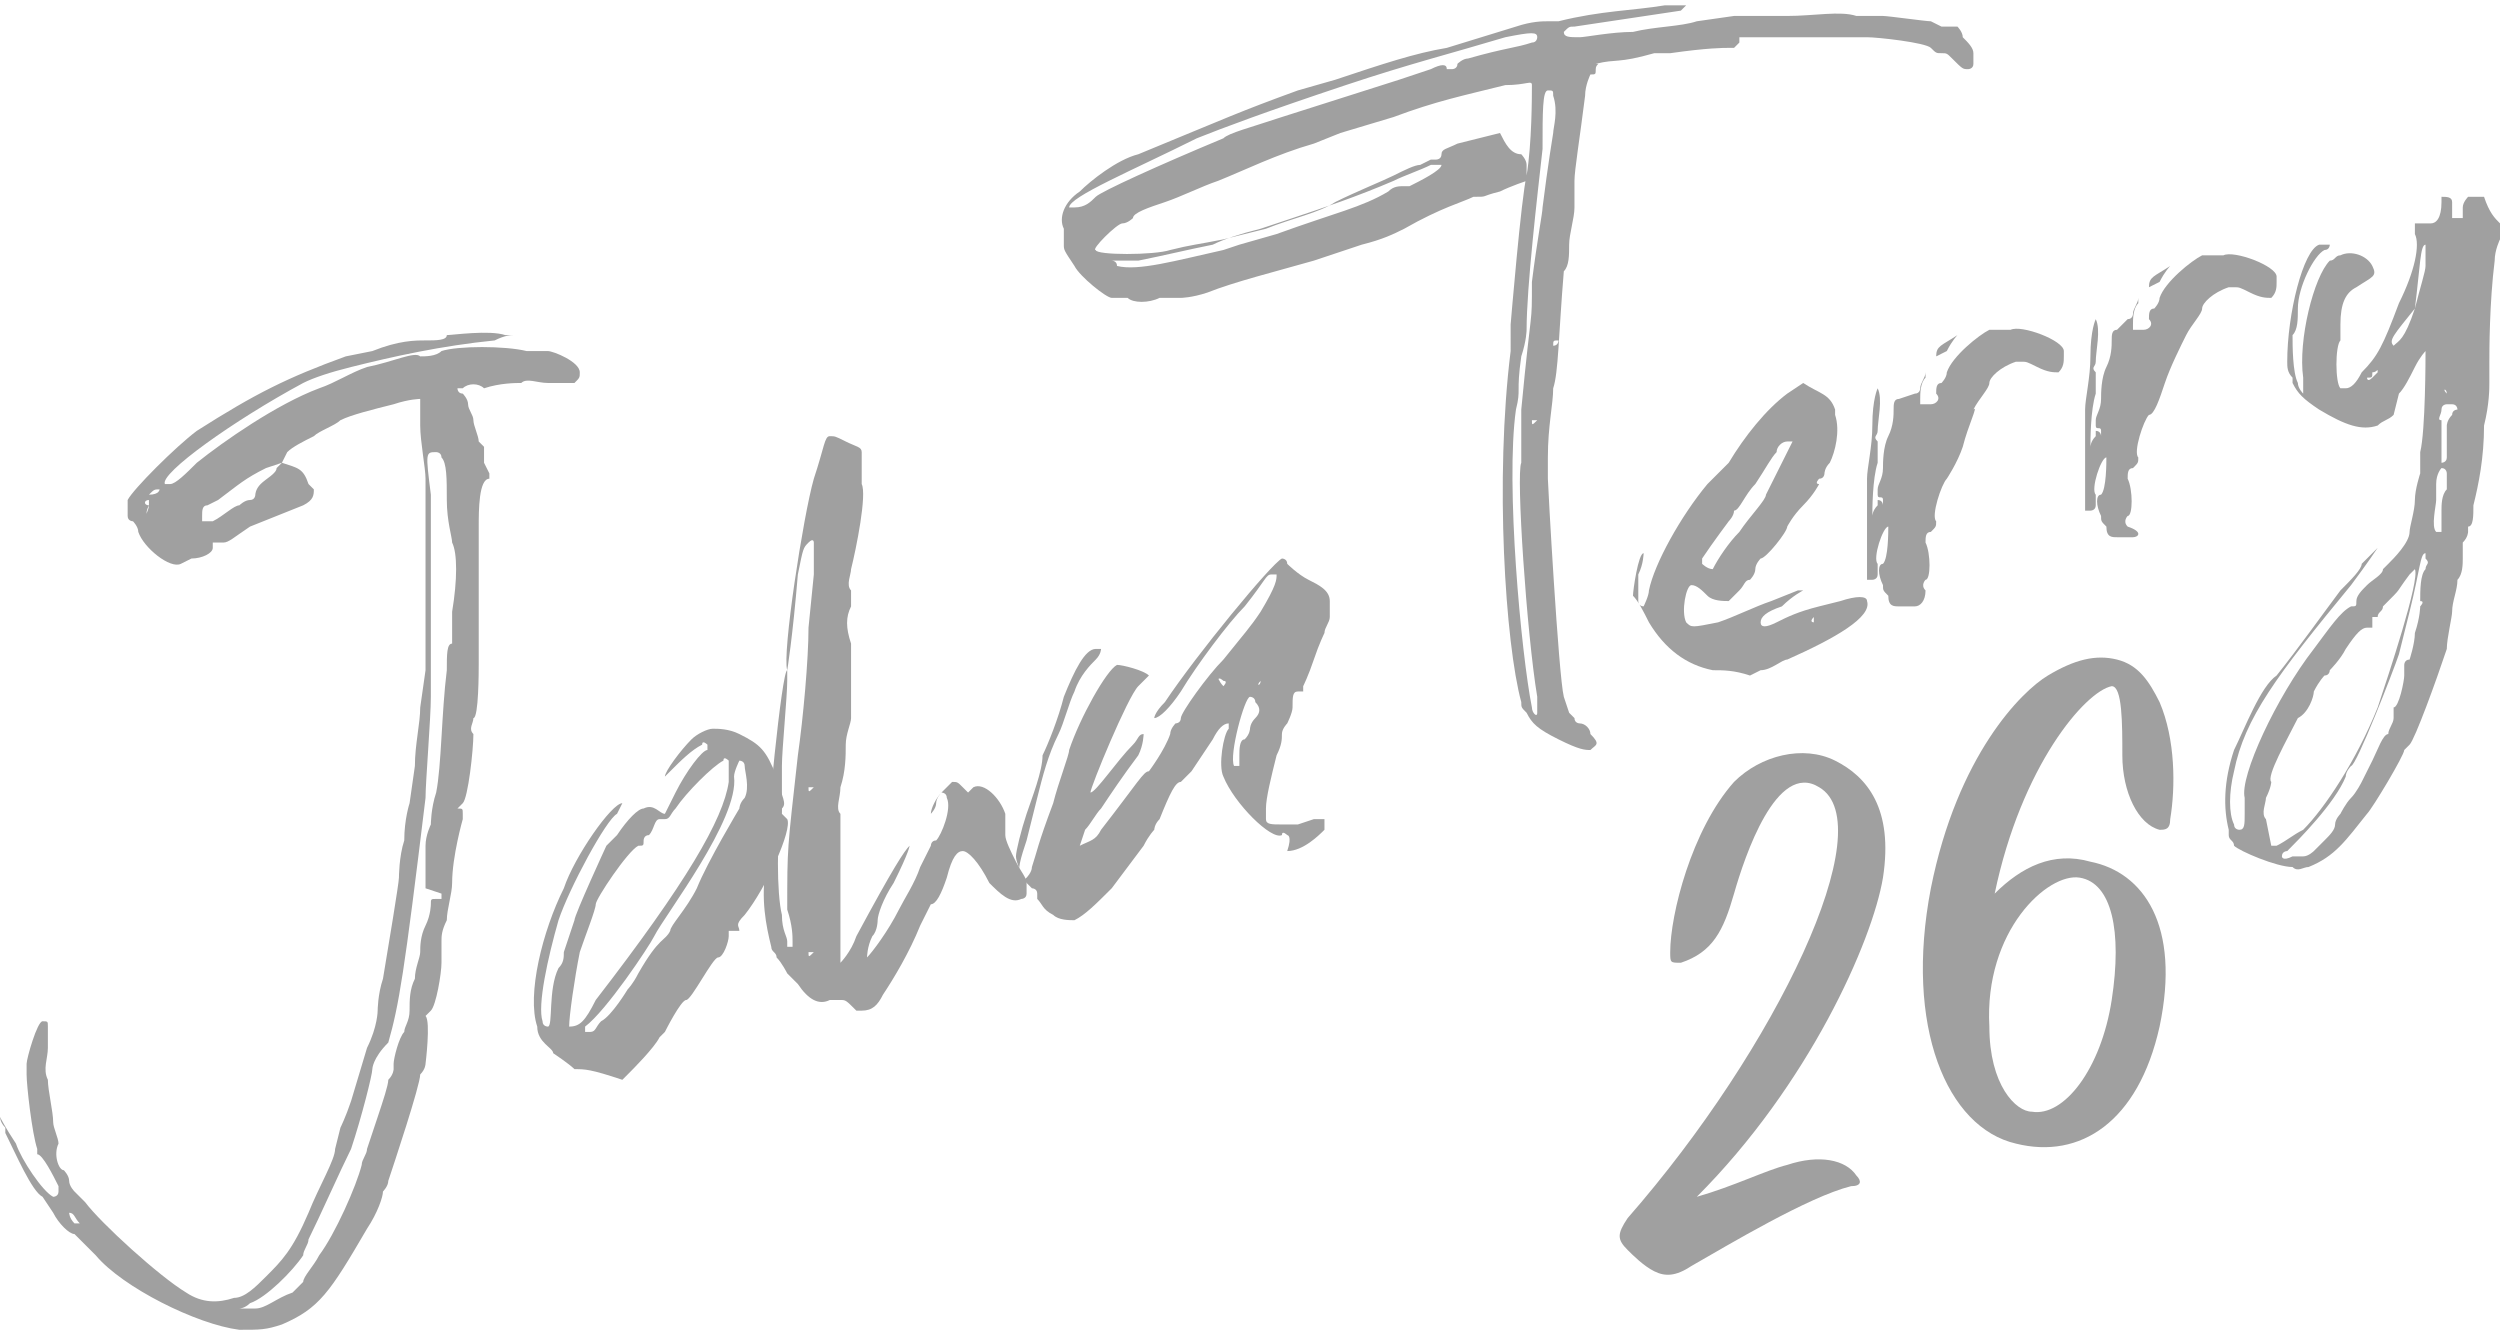
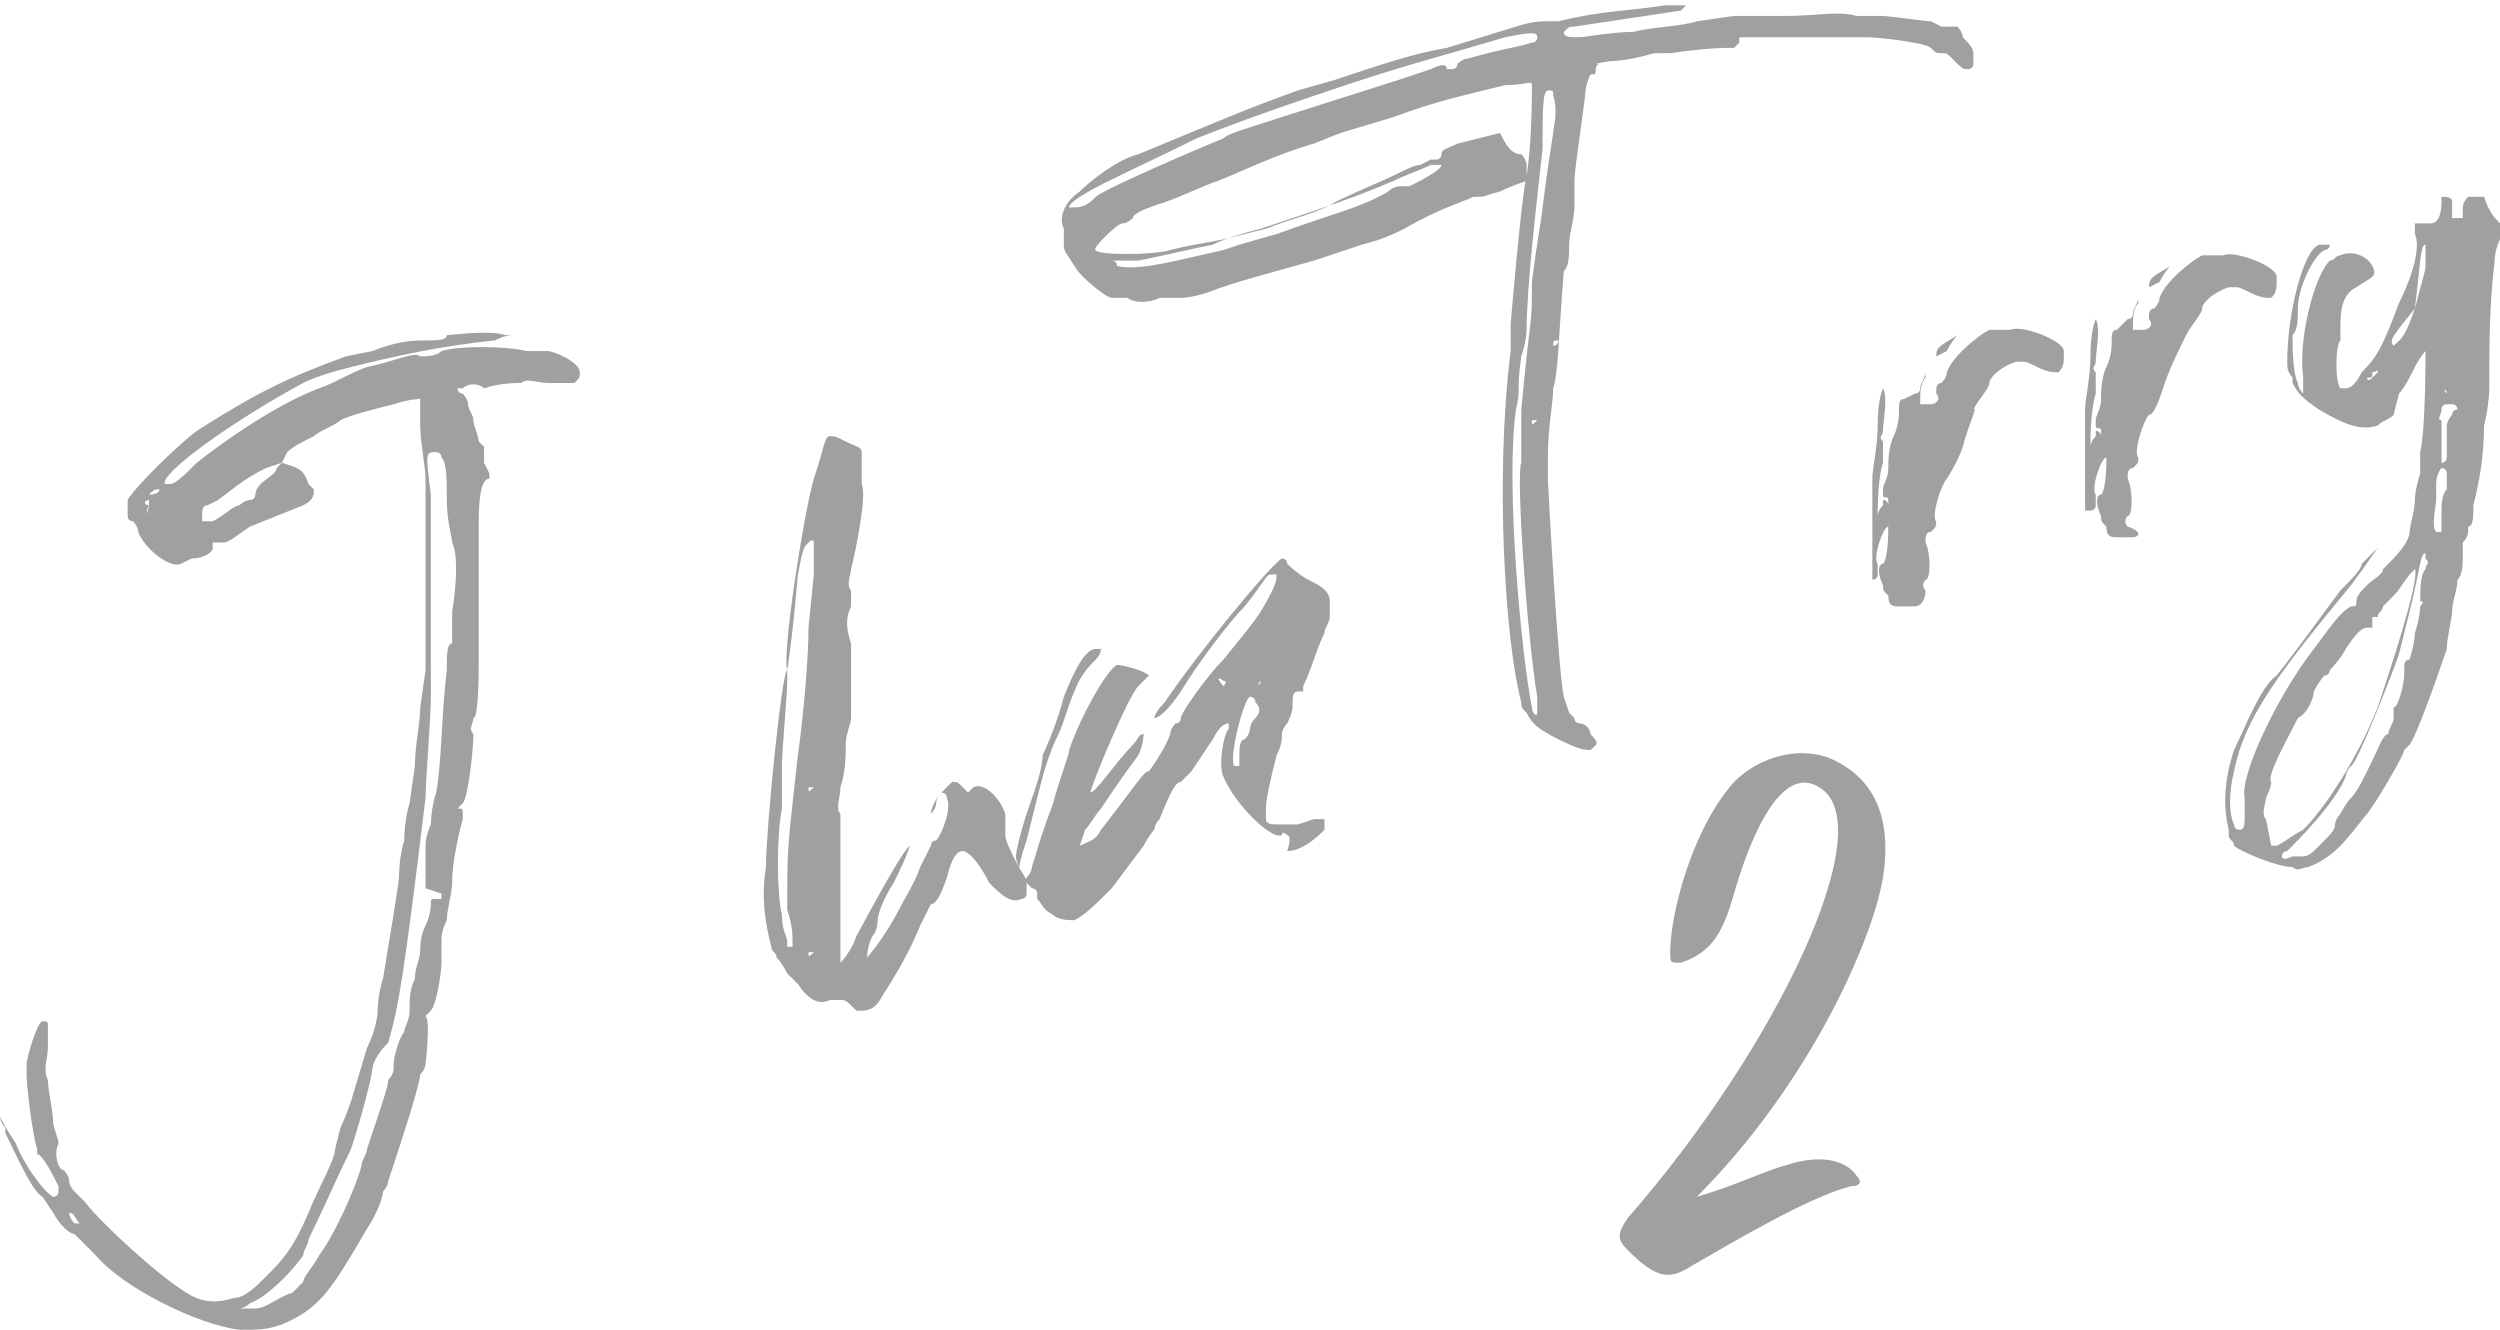
<svg xmlns="http://www.w3.org/2000/svg" version="1.1" id="Livello_1" x="0px" y="0px" viewBox="0 0 47 25" style="enable-background:new 0 0 47 25;" xml:space="preserve">
  <style type="text/css">
	.st0{fill:#A0A0A0;}
</style>
  <g>
    <path class="st0" d="M4.5,9.5c0,0,0.1-0.1,0.2-0.1s0.1-0.1,0.1-0.1s0-0.1,0.1-0.2C5,9,5.2,8.9,5.2,8.8l0.1-0.1l0,0L5,8.8   C4.6,9,4.5,9.1,4.1,9.4L3.9,9.5c-0.1,0-0.1,0.1-0.1,0.2v0.1c0,0,0.1,0,0.2,0C4.2,9.7,4.4,9.5,4.5,9.5 M3,9.2L3,9.2   C2.9,9.2,2.9,9.2,3,9.2c-0.1,0-0.1,0-0.2,0.1l0,0l0,0l0,0C3,9.3,3,9.2,3,9.2 M2.8,9.5V9.4l0,0l0,0C2.7,9.4,2.7,9.5,2.8,9.5   c-0.1,0.2,0,0.2,0,0.2C2.7,9.7,2.8,9.6,2.8,9.5 M5.5,24.3c0.1-0.1,0.2-0.2,0.2-0.2c0-0.1,0.2-0.3,0.3-0.5c0.3-0.4,0.7-1.3,0.8-1.7   c0-0.1,0.1-0.2,0.1-0.3c0,0,0.1-0.3,0.2-0.6c0.1-0.3,0.2-0.6,0.2-0.7c0.1-0.1,0.1-0.2,0.1-0.2V20c0-0.1,0.1-0.5,0.2-0.6   c0-0.1,0.1-0.2,0.1-0.4c0-0.2,0-0.4,0.1-0.6c0-0.2,0.1-0.4,0.1-0.5s0-0.3,0.1-0.5C8.1,17.2,8.1,17,8.1,17c0-0.1,0-0.1,0.1-0.1h0.1   c0,0,0,0,0-0.1L8,16.7c0-0.1,0-0.2,0-0.2v-0.1v-0.1c0-0.1,0-0.2,0-0.4c0-0.2,0.1-0.4,0.1-0.4s0-0.3,0.1-0.6   c0.1-0.5,0.1-1.5,0.2-2.3c0-0.3,0-0.5,0.1-0.5c0,0,0-0.1,0-0.2c0-0.1,0-0.2,0-0.4c0.1-0.6,0.1-1.1,0-1.3c0-0.1-0.1-0.4-0.1-0.8   c0-0.4,0-0.7-0.1-0.8c0-0.1-0.1-0.1-0.1-0.1C8,8.5,8,8.5,8.1,9.3c0,0.3,0,0.7,0,1s0,0.8,0,1.2s0,0.9,0,1c0,0.2,0,0.4,0,0.6   C8.1,13.5,8,14.7,8,15c-0.4,3.3-0.5,3.9-0.7,4.6C7,19.9,7,20.1,7,20.1c0,0.1-0.2,0.9-0.4,1.5C6.4,22,6,22.9,5.8,23.3   c0,0.1-0.1,0.2-0.1,0.3c-0.2,0.3-0.7,0.8-1,0.9c-0.1,0.1-0.2,0.1-0.2,0.1s0,0,0.1,0s0.1,0,0.2,0C5,24.6,5.2,24.4,5.5,24.3 M1.5,23   L1.5,23c-0.1-0.1-0.1-0.2-0.2-0.2l0,0l0,0c0,0,0,0.1,0.1,0.2H1.5L1.5,23 M5.3,24.9C5,25,4.9,25,4.5,25c-0.8-0.1-2.2-0.8-2.7-1.4   l-0.4-0.4c-0.1,0-0.3-0.2-0.4-0.4l-0.2-0.3c-0.2-0.1-0.5-0.8-0.7-1.2v-0.1C0,21.1,0,21,0,21s0.1,0.2,0.3,0.5c0.1,0.3,0.5,0.9,0.7,1   l0,0c0,0,0.1,0,0.1-0.1v-0.1c-0.1-0.2-0.3-0.6-0.4-0.6c0,0,0,0,0-0.1c-0.1-0.3-0.2-1.2-0.2-1.4c0-0.1,0-0.2,0-0.2   c0-0.1,0.2-0.8,0.3-0.8s0.1,0,0.1,0.1s0,0.2,0,0.4c0,0.2-0.1,0.4,0,0.6c0,0.2,0.1,0.6,0.1,0.8c0,0.1,0.1,0.3,0.1,0.4   C1,21.7,1.1,22,1.2,22c0,0,0.1,0.1,0.1,0.2s0.1,0.2,0.1,0.2s0.1,0.1,0.2,0.2C1.9,23,3,24,3.5,24.3c0.3,0.2,0.6,0.2,0.9,0.1   c0.2,0,0.4-0.2,0.6-0.4c0.3-0.3,0.5-0.5,0.8-1.2c0.2-0.5,0.5-1,0.5-1.2l0.1-0.4c0,0,0.1-0.2,0.2-0.5l0.3-1C7.1,19.3,7.1,19,7.1,19   s0-0.3,0.1-0.6c0.1-0.6,0.3-1.8,0.3-1.9c0,0,0-0.4,0.1-0.7c0-0.4,0.1-0.7,0.1-0.7l0.1-0.7c0-0.4,0.1-0.8,0.1-1.1L8,12.6   c0-0.2,0-1.4,0-2.5C8,9.8,8,9.3,8,9c0-0.2-0.1-0.7-0.1-1s0-0.5,0-0.5l0,0c0,0-0.2,0-0.5,0.1C7,7.7,6.6,7.8,6.4,7.9   C6.3,8,6,8.1,5.9,8.2C5.7,8.3,5.5,8.4,5.4,8.5L5.3,8.7c0.3,0.1,0.4,0.1,0.5,0.4l0.1,0.1c0,0.1,0,0.2-0.2,0.3l-1,0.4   c-0.3,0.2-0.4,0.3-0.5,0.3s-0.1,0-0.1,0H4c0,0,0,0,0,0.1s-0.2,0.2-0.4,0.2l-0.2,0.1c-0.2,0.1-0.7-0.3-0.8-0.6   c0-0.1-0.1-0.2-0.1-0.2s-0.1,0-0.1-0.1s0-0.2,0-0.3c0.1-0.2,0.9-1,1.3-1.3c1.1-0.7,1.7-1,2.8-1.4L7,6.6c0.5-0.2,0.8-0.2,1-0.2   s0.4,0,0.4-0.1l0,0c0.1,0,0.8-0.1,1.1,0c0.1,0,0.2,0,0.2,0l0,0c-0.1,0-0.2,0-0.4,0.1c-1,0.1-1.9,0.3-2.7,0.5C6.2,7,5.9,7.1,5.7,7.2   C4.4,7.9,3,8.9,3.1,9.1l0,0h0.1c0.1,0,0.3-0.2,0.5-0.4C4.2,8.3,5.2,7.6,6,7.3C6.3,7.2,6.6,7,6.9,6.9c0.5-0.1,0.9-0.3,1-0.2   c0.1,0,0.3,0,0.4-0.1c0.3-0.1,1.2-0.1,1.6,0c0.1,0,0.3,0,0.4,0c0.1,0,0.6,0.2,0.6,0.4c0,0.1,0,0.1-0.1,0.2c-0.1,0-0.3,0-0.5,0   s-0.4-0.1-0.5,0c-0.1,0-0.4,0-0.7,0.1C9,7.2,8.8,7.2,8.7,7.3H8.6l0,0c0,0,0,0.1,0.1,0.1c0,0,0.1,0.1,0.1,0.2s0.1,0.2,0.1,0.3   C8.9,8,9,8.2,9,8.3l0.1,0.1c0,0.1,0,0.1,0,0.2c0,0,0,0,0,0.1l0.1,0.2V9C9,9,9,9.6,9,9.9c0,0.1,0,0.3,0,0.5s0,0.4,0,0.5s0,0.4,0,0.5   c0,0.2,0,0.5,0,0.6c0,0.2,0,0.4,0,0.4v0.1l0,0c0,0.1,0,1-0.1,1c0,0.1-0.1,0.2,0,0.3c0,0.3-0.1,1.2-0.2,1.3l-0.1,0.1l0,0   c0.1,0,0.1,0,0.1,0.1v0.1c0,0-0.2,0.7-0.2,1.2c0,0.2-0.1,0.5-0.1,0.7c-0.1,0.2-0.1,0.3-0.1,0.4c0,0,0,0.1,0,0.2s0,0.2,0,0.2   c0,0.2-0.1,0.8-0.2,0.9L8,19.1C8.1,19.2,8,20,8,20s0,0.1-0.1,0.2c0,0.2-0.5,1.7-0.6,2c0,0.1-0.1,0.2-0.1,0.2c0,0.1-0.1,0.4-0.3,0.7   C6.2,24.3,6,24.6,5.3,24.9L5.3,24.9z" />
-     <path class="st0" d="M11.3,19.2L11.3,19.2c0.2-0.1,0.5-0.6,0.5-0.6s0.1-0.1,0.2-0.3c0.4-0.7,0.5-0.6,0.6-0.8c0-0.1,0.3-0.4,0.5-0.8   c0.2-0.5,0.8-1.5,0.8-1.5s0-0.1,0.1-0.2c0.1-0.2,0-0.5,0-0.6s-0.1-0.1-0.1-0.1s-0.1,0.2-0.1,0.3c0.1,0.8-1.3,2.6-1.5,3   c-0.1,0.2-0.9,1.4-1.3,1.7c0,0.1,0,0.1,0,0.1s0,0,0.1,0C11.2,19.4,11.2,19.3,11.3,19.2 M11.2,18.8c1.7-2.2,2.4-3.4,2.5-4.1   c0-0.2,0-0.3,0-0.4c0,0-0.1-0.1-0.1,0c-0.2,0.1-0.7,0.6-0.9,0.9c-0.1,0.1-0.1,0.2-0.2,0.2h-0.1c-0.1,0-0.1,0.2-0.2,0.3   c-0.1,0-0.1,0.1-0.1,0.1c0,0.1,0,0.1-0.1,0.1c-0.2,0.1-0.8,1-0.8,1.1s-0.2,0.6-0.3,0.9c-0.1,0.5-0.2,1.2-0.2,1.4l0,0   C10.9,19.3,11,19.2,11.2,18.8 M10.8,20.1c-0.1-0.1-0.4-0.3-0.4-0.3c0-0.1-0.3-0.2-0.3-0.5c-0.2-0.6,0.1-1.8,0.5-2.6   c0.2-0.6,0.9-1.6,1.1-1.6l0,0l0,0l-0.1,0.2c-0.2,0.1-0.9,1.4-1.1,2c-0.2,0.7-0.4,1.6-0.3,1.9c0,0.1,0.1,0.1,0.1,0.1   c0.1,0,0-0.7,0.2-1.1c0.1-0.1,0.1-0.2,0.1-0.3l0.2-0.6c0-0.1,0.6-1.4,0.6-1.4s0.1-0.1,0.2-0.2c0.2-0.3,0.4-0.5,0.5-0.5   c0.2-0.1,0.3,0.1,0.4,0.1c0,0,0.1-0.2,0.2-0.4c0.2-0.4,0.5-0.8,0.6-0.8V14c0,0-0.1-0.1-0.1,0c-0.2,0.1-0.4,0.3-0.6,0.5l-0.1,0.1   l0,0c0-0.1,0.3-0.5,0.5-0.7c0.1-0.1,0.3-0.2,0.4-0.2c0.1,0,0.3,0,0.5,0.1c0.4,0.2,0.5,0.3,0.7,0.8c0.1,0.4,0.2,0.5,0.1,0.6v0.1   c0,0,0,0,0.1,0.1c0.1,0.2-0.4,1.3-0.8,1.8c-0.2,0.2-0.1,0.2-0.1,0.3h-0.2l0,0v0.1c0,0.1-0.1,0.4-0.2,0.4c-0.1,0-0.5,0.8-0.6,0.8   s-0.4,0.6-0.4,0.6l-0.1,0.1c-0.1,0.2-0.5,0.6-0.6,0.7l-0.1,0.1C11.1,20.1,11,20.1,10.8,20.1" />
    <path class="st0" d="M15.3,14.8C15.2,14.8,15.2,14.7,15.3,14.8L15.3,14.8c-0.1,0-0.1,0-0.1,0C15.2,14.9,15.2,14.9,15.3,14.8   C15.3,14.9,15.3,14.8,15.3,14.8 M15.3,17.9C15.2,17.9,15.2,17.9,15.3,17.9c-0.1,0-0.1,0-0.1,0l0,0C15.2,18,15.2,18,15.3,17.9   L15.3,17.9C15.3,18,15.3,18,15.3,17.9 M15.8,18.8h-0.1h-0.1c-0.2,0.1-0.4,0-0.6-0.3c-0.1-0.1-0.2-0.2-0.2-0.2s-0.1-0.2-0.2-0.3   c0-0.1-0.1-0.1-0.1-0.2c-0.1-0.4-0.2-0.9-0.1-1.5c0-0.7,0.3-3.7,0.4-3.7l0,0c0,0,0,0.1,0,0.2c0,0.3-0.1,1.3-0.1,1.6   c0,0.1,0,0.3,0,0.4c0,0.1,0,0.3,0,0.4c-0.1,0.5-0.1,1.6,0,2c0,0.3,0.1,0.4,0.1,0.5v0.1c0,0,0,0,0.1,0l0,0v-0.1l0,0   c0-0.1,0-0.3-0.1-0.6c0-1.2,0-1.1,0.2-2.9c0.1-0.7,0.2-1.8,0.2-2.4l0.1-1c0-0.3,0-0.5,0-0.6l0,0c0,0,0-0.1-0.1,0l0,0   c-0.1,0.1-0.1,0.1-0.2,0.6c-0.1,1.2-0.2,1.8-0.2,1.8l0,0c-0.1-0.3,0.3-2.9,0.5-3.6c0.2-0.6,0.2-0.8,0.3-0.8l0,0   c0.1,0,0.1,0,0.3,0.1s0.3,0.1,0.3,0.2l0,0v0.2c0,0.1,0,0.3,0,0.3s0,0,0,0.1l0,0c0.1,0.2-0.1,1.2-0.2,1.6c0,0.1-0.1,0.3,0,0.4   c0,0.1,0,0.3,0,0.3c-0.1,0.2-0.1,0.4,0,0.7c0,0.1,0,0.2,0,0.2s0,0.1,0,0.3c0,0.1,0,0.3,0,0.4c0,0.1,0,0.2,0,0.3l0,0   c0,0.1,0,0.1,0,0.2c0,0.1-0.1,0.3-0.1,0.5s0,0.5-0.1,0.8c0,0.2-0.1,0.4,0,0.5l0,0c0,0,0,0.2,0,0.4s0,0.3,0,0.4c0,0,0,0.2,0,0.4   c0,0.4,0,1.4,0,1.6l0,0c0,0,0.2-0.2,0.3-0.5c0.7-1.3,0.9-1.6,1-1.7c0,0,0,0.1-0.3,0.7c-0.2,0.3-0.3,0.6-0.3,0.7l0,0   c0,0,0,0.2-0.1,0.3c-0.1,0.2-0.1,0.4-0.1,0.4l0,0c0.1-0.1,0.4-0.5,0.6-0.9c0.1-0.2,0.3-0.5,0.4-0.8c0.1-0.2,0.2-0.4,0.2-0.4   s0-0.1,0.1-0.1c0.1-0.1,0.3-0.6,0.2-0.8l0,0c0-0.1-0.1-0.1-0.1-0.1l0,0c0,0-0.1,0.1-0.1,0.2c0,0.1-0.1,0.2-0.1,0.2l0,0   c0-0.1,0.1-0.3,0.2-0.4l0.2-0.2l0,0c0.1,0,0.1,0,0.2,0.1s0.1,0.1,0.1,0.1l0,0c0,0,0,0,0.1-0.1c0.2-0.1,0.5,0.2,0.6,0.5v0.1v0.1   c0,0,0,0.1,0,0.2c0,0.1,0.1,0.3,0.2,0.5c0.1,0.2,0.2,0.3,0.2,0.4s0,0.2,0,0.2c0,0.1-0.1,0.1-0.1,0.1l0,0c-0.2,0.1-0.4-0.1-0.6-0.3   c-0.2-0.4-0.4-0.6-0.5-0.6s-0.2,0.1-0.3,0.5c-0.1,0.3-0.2,0.5-0.3,0.5c0,0-0.1,0.2-0.2,0.4c-0.2,0.5-0.5,1-0.7,1.3   c-0.1,0.2-0.2,0.3-0.4,0.3h-0.1C15.9,18.8,15.9,18.8,15.8,18.8" />
    <path class="st0" d="M23.7,12.8C23.6,12.8,23.6,12.8,23.7,12.8C23.6,12.8,23.6,12.8,23.7,12.8L23.7,12.8   C23.6,12.9,23.6,12.9,23.7,12.8C23.6,12.9,23.7,12.9,23.7,12.8 M23,12.9c0,0,0.1-0.1,0-0.1c0,0-0.1-0.1-0.1,0   C22.9,12.7,22.9,12.8,23,12.9C22.9,12.9,22.9,12.9,23,12.9L23,12.9z M23.3,14.2c0-0.1,0-0.3,0.1-0.3c0.1-0.1,0.1-0.2,0.1-0.2   s0-0.1,0.1-0.2c0.1-0.1,0.1-0.2,0-0.3c0-0.1-0.1-0.1-0.1-0.1c-0.1,0-0.4,1.1-0.3,1.3l0,0h0.1C23.3,14.4,23.3,14.3,23.3,14.2    M24.2,15.7c0,0-0.1-0.1-0.1,0c-0.2,0.1-0.9-0.6-1.1-1.1c-0.1-0.2,0-0.8,0.1-0.9v-0.1l0,0l0,0c-0.1,0-0.2,0.1-0.3,0.3l-0.4,0.6   c-0.1,0.1-0.2,0.2-0.2,0.2c-0.1,0-0.2,0.2-0.4,0.7c-0.1,0.1-0.1,0.2-0.1,0.2s-0.1,0.1-0.2,0.3l-0.6,0.8c-0.3,0.3-0.5,0.5-0.7,0.6   c-0.1,0-0.3,0-0.4-0.1c-0.2-0.1-0.2-0.2-0.3-0.3v-0.1c0-0.1-0.1-0.1-0.1-0.1s-0.1-0.1-0.2-0.2c0-0.1-0.1-0.3-0.1-0.4   s0.1-0.5,0.2-0.8s0.3-0.8,0.3-1.1c0.1-0.2,0.3-0.7,0.4-1.1c0.2-0.5,0.4-0.9,0.6-0.9h0.1l0,0c0,0,0,0.1-0.1,0.2   c-0.1,0.1-0.3,0.3-0.4,0.6c-0.1,0.2-0.2,0.6-0.3,0.8c-0.2,0.4-0.3,0.8-0.4,1.2l-0.2,0.8c-0.1,0.3-0.2,0.6-0.1,0.7c0,0,0,0.1,0.1,0   c0,0,0.1-0.1,0.1-0.2c0.1-0.3,0.1-0.4,0.4-1.2c0.1-0.4,0.3-0.9,0.3-1c0.2-0.6,0.7-1.5,0.9-1.6c0.1,0,0.5,0.1,0.6,0.2   c0,0-0.1,0.1-0.2,0.2c-0.2,0.2-0.9,1.9-0.9,2l0,0c0.1,0,0.5-0.6,0.8-0.9c0.1-0.1,0.1-0.2,0.2-0.2l0,0c0,0,0,0.2-0.1,0.4   c-0.3,0.4-0.5,0.7-0.7,1c-0.1,0.1-0.2,0.3-0.3,0.4l-0.1,0.3c0.2-0.1,0.3-0.1,0.4-0.3c0.7-0.9,0.8-1.1,0.9-1.1c0,0,0.3-0.4,0.4-0.7   c0-0.1,0.1-0.2,0.1-0.2s0.1,0,0.1-0.1s0.5-0.8,0.8-1.1c0.4-0.5,0.5-0.6,0.7-0.9C24,11,24,10.9,24,10.8c0,0,0,0-0.1,0   s-0.1,0.1-0.5,0.6c-0.3,0.3-0.9,1.1-1.2,1.6c-0.2,0.3-0.4,0.5-0.5,0.5l0,0c0,0,0-0.1,0.2-0.3c0.6-0.9,2-2.6,2.2-2.7   c0,0,0.1,0,0.1,0.1c0,0,0.2,0.2,0.4,0.3c0.2,0.1,0.4,0.2,0.4,0.4c0,0.1,0,0.2,0,0.3s-0.1,0.2-0.1,0.3c0,0-0.1,0.2-0.2,0.5   s-0.2,0.5-0.2,0.5V13h-0.1c-0.1,0-0.1,0.1-0.1,0.3c0,0.1-0.1,0.3-0.1,0.3s-0.1,0.1-0.1,0.2c0,0.1,0,0.2-0.1,0.4   c-0.1,0.4-0.2,0.8-0.2,1v0.2c0,0.1,0.1,0.1,0.3,0.1c0.1,0,0.2,0,0.3,0l0.3-0.1c0.1,0,0.2,0,0.2,0s0,0.1,0,0.2   c-0.1,0.1-0.4,0.4-0.7,0.4C24.3,15.7,24.2,15.7,24.2,15.7" />
    <path class="st0" d="M29.3,6.4L29.3,6.4c-0.1,0-0.1,0-0.1,0.1l0,0l0,0C29.3,6.5,29.3,6.4,29.3,6.4 M28.9,7.9L28.9,7.9   c-0.1,0-0.1,0-0.1,0C28.8,8,28.8,8,28.9,7.9C28.9,8,28.9,7.9,28.9,7.9 M28.9,13.1c-0.2-1.2-0.4-4.2-0.3-4.4c0,0,0-0.1,0-0.6   c0-0.2,0-0.4,0-0.4c0.2-2.1,0.2-1.5,0.2-2.4C28.9,4.5,29,4,29,3.9c0.1-0.8,0.2-1.4,0.2-1.4c0-0.1,0.1-0.4,0-0.7   c0-0.1,0-0.1-0.1-0.1S29,2.1,29,2.8c-0.1,0.9-0.3,2.6-0.3,3.4c0,0,0,0.2-0.1,0.5c-0.1,0.7,0,0.6-0.1,1c-0.2,1.4,0.1,4.6,0.3,5.6   c0,0.1,0.1,0.2,0.1,0.1S28.9,13.2,28.9,13.1 M26.1,3.6c0.1-0.1,0.2-0.1,0.3-0.1h0.1c0.2-0.1,0.6-0.3,0.6-0.4c0,0,0,0-0.1,0h-0.1   c-0.2,0.1-0.5,0.2-0.7,0.3c-0.7,0.3-1.3,0.5-1.9,0.7l-0.6,0.2c-0.4,0.1-0.7,0.2-0.9,0.3c-0.5,0.1-0.9,0.2-1.4,0.3   c-0.2,0-0.3,0-0.4,0h-0.1c0,0,0.1,0,0.1,0.1c0.4,0.1,1.1-0.1,2-0.3l0.3-0.1L24,4.4C25.1,4,25.6,3.9,26.1,3.6 M20.6,3.7   c0.1-0.1,1.2-0.6,2.4-1.1c0.1-0.1,0.5-0.2,1.1-0.4l2.2-0.7l0.6-0.2c0.2-0.1,0.3-0.1,0.3,0h0.1c0,0,0.1,0,0.1-0.1   c0,0,0.1-0.1,0.2-0.1c0.7-0.2,0.9-0.2,1.2-0.3c0.1,0,0.1-0.1,0.1-0.1c0-0.1-0.1-0.1-0.6,0c-1,0.3-1.8,0.5-3,0.9   c-1.5,0.5-2.3,0.8-2.8,1c-1.2,0.6-2.4,1.1-2.4,1.3c0,0,0,0,0.1,0C20.4,3.9,20.5,3.8,20.6,3.7 M29.9,14.1c-0.1,0-0.2,0-0.6-0.2   s-0.5-0.3-0.6-0.5c-0.1-0.1-0.1-0.1-0.1-0.2c-0.3-1.1-0.5-4.2-0.2-6.6V6.1c0,0,0.2-2.4,0.3-2.8c0.1-0.6,0.1-1.5,0.1-1.7   c0-0.1-0.1,0-0.5,0c-0.8,0.2-1.3,0.3-2.1,0.6l-1,0.3l-0.5,0.2c-0.7,0.2-1.3,0.5-1.8,0.7c-0.3,0.1-0.7,0.3-1,0.4   c-0.3,0.1-0.6,0.2-0.6,0.3c0,0-0.1,0.1-0.2,0.1s-0.6,0.5-0.5,0.5c0,0.1,1.1,0.1,1.4,0l0,0c0.4-0.1,0.5-0.1,1-0.2l0.8-0.2   c0.5-0.2,1-0.3,1.3-0.5c0.4-0.2,0.9-0.4,1.1-0.5s0.4-0.2,0.5-0.2L26.9,3c0.1,0,0,0,0.1,0c0,0,0.1,0,0.1-0.1s0.1-0.1,0.3-0.2   l0.8-0.2c0.1,0.2,0.2,0.4,0.4,0.4c0,0,0.1,0.1,0.1,0.2c0,0.1,0,0.2,0,0.3c0,0-0.3,0.1-0.5,0.2c-0.4,0.1-0.2,0.1-0.5,0.1   c-0.2,0.1-0.6,0.2-1.3,0.6c-0.2,0.1-0.4,0.2-0.8,0.3l-0.9,0.3c-0.7,0.2-1.5,0.4-2,0.6c-0.3,0.1-0.5,0.1-0.5,0.1s-0.2,0-0.4,0   c-0.2,0.1-0.5,0.1-0.6,0c-0.1,0-0.3,0-0.3,0c-0.1,0-0.6-0.4-0.7-0.6C20,4.7,20,4.7,20,4.6V4.5V4.3c-0.1-0.2,0-0.5,0.3-0.7   C20.5,3.4,21,3,21.4,2.9l0,0c1.7-0.7,1.9-0.8,3-1.2l0.7-0.2C26,1.2,26.6,1,27.2,0.9l1.3-0.4c0.3-0.1,0.5-0.1,0.6-0.1   c0,0,0.1,0,0.2,0c0.8-0.2,1.4-0.2,2-0.3c0.3,0,0.4,0,0.4,0s0,0-0.1,0.1l-2,0.3c-0.1,0-0.1,0-0.2,0.1l0,0c0,0.1,0.1,0.1,0.3,0.1   c0.1,0,0.6-0.1,1-0.1c0.4-0.1,0.9-0.1,1.2-0.2l0.7-0.1c0.1,0,0.5,0,1,0s1-0.1,1.3,0h0.5c0.1,0,0.8,0.1,0.9,0.1l0.2,0.1   c0.1,0,0.2,0,0.2,0h0.1c0,0,0.1,0.1,0.1,0.2C37,0.8,37.1,0.9,37.1,1v0.1v0.1c0,0.1-0.1,0.1-0.1,0.1c-0.1,0-0.1,0-0.3-0.2   C36.6,1,36.6,1,36.5,1c-0.1,0-0.1,0-0.2-0.1c-0.1-0.1-1-0.2-1.2-0.2c-0.1,0-0.2,0-0.3,0s-0.3,0-0.4,0c-0.1,0-0.3,0-0.4,0   c-0.1,0-0.3,0-0.4,0c-0.2,0-0.3,0-0.3,0s-0.1,0-0.2,0l0,0c-0.1,0-0.2,0-0.3,0h-0.1c0,0,0,0,0,0.1c0,0,0,0-0.1,0.1c-0.1,0,0,0-0.1,0   s-0.4,0-1.1,0.1c-0.1,0-0.2,0-0.2,0h-0.1c-0.7,0.2-0.7,0.1-1.1,0.2c0.1,0,0,0,0,0.1c0,0.1,0,0.1-0.1,0.1c0,0-0.1,0.2-0.1,0.4   c-0.1,0.8-0.2,1.4-0.2,1.6v0.5c0,0.2-0.1,0.5-0.1,0.7s0,0.4-0.1,0.5c-0.1,1.2-0.1,1.9-0.2,2.2c0,0.3-0.1,0.7-0.1,1.3   c0,0.2,0,0.4,0,0.4c0,0.1,0.2,3.7,0.3,4.1l0.1,0.3l0,0l0.1,0.1c0,0.1,0.1,0.1,0.1,0.1c0.1,0,0.2,0.1,0.2,0.2   C30.1,14,30,14,29.9,14.1L29.9,14.1z" />
-     <path class="st0" d="M34.1,11.6L34,11.5C34,11.5,34,11.5,34.1,11.6L34.1,11.6c-0.1,0.1,0,0.1,0,0.1C34.1,11.7,34.1,11.7,34.1,11.6    M32.7,10c0.2-0.3,0.5-0.6,0.5-0.7l0.3-0.6c0.1-0.2,0.2-0.4,0.2-0.4h-0.1c-0.1,0-0.2,0.1-0.2,0.2c-0.1,0.1-0.2,0.3-0.4,0.6   c-0.2,0.2-0.3,0.5-0.4,0.5c0,0.1-0.1,0.2-0.1,0.2s-0.3,0.4-0.5,0.7c0,0,0,0,0,0.1c0,0,0.1,0.1,0.2,0.1l0,0   C32.3,10.5,32.5,10.2,32.7,10 M32.2,12.6c-0.5-0.1-0.9-0.4-1.2-0.9c-0.1-0.2-0.2-0.4-0.3-0.5l0,0c0-0.1,0.1-0.8,0.2-0.8l0,0   c0,0,0,0.2-0.1,0.4c0,0.2,0,0.4,0,0.5c0,0,0,0.1,0.1,0.1c0,0,0.1-0.2,0.1-0.3c0.1-0.5,0.6-1.4,1.1-2l0.4-0.4c0.3-0.5,0.7-1,1.1-1.3   l0.3-0.2c0.3,0.2,0.5,0.2,0.6,0.5v0.1c0.1,0.3,0,0.7-0.1,0.9c-0.1,0.1-0.1,0.2-0.1,0.2s0,0.1-0.1,0.1c0,0-0.1,0.1,0,0.1   c0,0-0.1,0.2-0.3,0.4s-0.3,0.4-0.3,0.4c0,0.1-0.4,0.6-0.5,0.6c0,0-0.1,0.1-0.1,0.2c0,0.1-0.1,0.2-0.1,0.2c-0.1,0-0.1,0.1-0.2,0.2   c-0.1,0.1-0.2,0.2-0.2,0.2c-0.1,0-0.3,0-0.4-0.1C32,11.1,31.9,11,31.8,11c-0.1,0-0.2,0.5-0.1,0.7l0,0c0.1,0.1,0.1,0.1,0.6,0   c0.3-0.1,0.7-0.3,1-0.4l0.5-0.2h0.1l0,0c0,0-0.2,0.1-0.4,0.3c-0.3,0.1-0.4,0.2-0.4,0.3s0.1,0.1,0.3,0s0.4-0.2,0.8-0.3l0.4-0.1   c0.3-0.1,0.5-0.1,0.5,0c0.1,0.3-0.6,0.7-1.5,1.1c-0.1,0-0.3,0.2-0.5,0.2l-0.2,0.1C32.6,12.6,32.4,12.6,32.2,12.6" />
-     <path class="st0" d="M36.4,6.7c0-0.2,0.1-0.2,0.4-0.4l0,0c0,0-0.1,0.1-0.2,0.3L36.4,6.7L36.4,6.7z M36,11.4c-0.1,0-0.2,0-0.3,0   s-0.2,0-0.2-0.2c-0.1-0.1-0.1-0.1-0.1-0.2c-0.1-0.2-0.1-0.4,0-0.4c0.1-0.1,0.1-0.6,0.1-0.7l0,0c-0.1,0-0.3,0.6-0.2,0.7l0,0   c0,0,0,0.1,0,0.2c0,0.1-0.1,0.1-0.1,0.1l0,0h-0.1l0,0c0,0,0-0.1,0-0.2c0-0.1,0-0.5,0-0.8V9c0-0.2,0.1-0.6,0.1-1   c0-0.5,0.1-0.7,0.1-0.7l0,0l0,0c0.1,0.2,0,0.6,0,0.8c0,0.1-0.1,0.1,0,0.2l0,0c0,0.1,0,0.2,0,0.4c-0.1,0.3-0.1,0.9-0.1,1l0,0l0,0   c0,0,0-0.1,0.1-0.2c0-0.1,0-0.1,0-0.1c0.1,0,0.1,0.1,0.1,0.1l0,0c0,0,0,0,0-0.1s-0.1,0-0.1-0.1V9.2c0-0.1,0.1-0.2,0.1-0.4   c0-0.1,0-0.4,0.1-0.6c0.1-0.2,0.1-0.4,0.1-0.5l0,0c0-0.1,0-0.2,0.1-0.2L36,7.4c0.1,0,0.1-0.1,0.1-0.1c0-0.1,0.1-0.2,0.1-0.3l0,0   v0.1c-0.1,0.1-0.1,0.3-0.1,0.4v0.1c0,0,0,0,0.1,0h0.1c0.1,0,0.2-0.1,0.1-0.2c0-0.1,0-0.2,0.1-0.2c0,0,0.1-0.1,0.1-0.2   c0.1-0.3,0.6-0.7,0.8-0.8h0.1c0.1,0,0.1,0,0.1,0s0.1,0,0.2,0l0,0c0.2-0.1,1,0.2,1,0.4v0.1c0,0.1,0,0.2-0.1,0.3l0,0   c-0.1,0-0.2,0-0.4-0.1S38.1,6.8,38,6.8h-0.1c-0.3,0.1-0.5,0.3-0.5,0.4s-0.2,0.3-0.3,0.5C37.2,7.6,37,8,36.9,8.4   C36.8,8.7,36.6,9,36.6,9c-0.1,0.1-0.3,0.7-0.2,0.8l0,0c0,0.1,0,0.1-0.1,0.2c-0.1,0-0.1,0.1-0.1,0.2l0,0c0.1,0.2,0.1,0.7,0,0.7   c0,0-0.1,0.1,0,0.2C36.2,11.3,36.1,11.4,36,11.4L36,11.4z" />
+     <path class="st0" d="M36.4,6.7c0-0.2,0.1-0.2,0.4-0.4l0,0c0,0-0.1,0.1-0.2,0.3L36.4,6.7L36.4,6.7z M36,11.4c-0.1,0-0.2,0-0.3,0   s-0.2,0-0.2-0.2c-0.1-0.1-0.1-0.1-0.1-0.2c-0.1-0.2-0.1-0.4,0-0.4c0.1-0.1,0.1-0.6,0.1-0.7l0,0c-0.1,0-0.3,0.6-0.2,0.7l0,0   c0,0,0,0.1,0,0.2c0,0.1-0.1,0.1-0.1,0.1l0,0l0,0c0,0,0-0.1,0-0.2c0-0.1,0-0.5,0-0.8V9c0-0.2,0.1-0.6,0.1-1   c0-0.5,0.1-0.7,0.1-0.7l0,0l0,0c0.1,0.2,0,0.6,0,0.8c0,0.1-0.1,0.1,0,0.2l0,0c0,0.1,0,0.2,0,0.4c-0.1,0.3-0.1,0.9-0.1,1l0,0l0,0   c0,0,0-0.1,0.1-0.2c0-0.1,0-0.1,0-0.1c0.1,0,0.1,0.1,0.1,0.1l0,0c0,0,0,0,0-0.1s-0.1,0-0.1-0.1V9.2c0-0.1,0.1-0.2,0.1-0.4   c0-0.1,0-0.4,0.1-0.6c0.1-0.2,0.1-0.4,0.1-0.5l0,0c0-0.1,0-0.2,0.1-0.2L36,7.4c0.1,0,0.1-0.1,0.1-0.1c0-0.1,0.1-0.2,0.1-0.3l0,0   v0.1c-0.1,0.1-0.1,0.3-0.1,0.4v0.1c0,0,0,0,0.1,0h0.1c0.1,0,0.2-0.1,0.1-0.2c0-0.1,0-0.2,0.1-0.2c0,0,0.1-0.1,0.1-0.2   c0.1-0.3,0.6-0.7,0.8-0.8h0.1c0.1,0,0.1,0,0.1,0s0.1,0,0.2,0l0,0c0.2-0.1,1,0.2,1,0.4v0.1c0,0.1,0,0.2-0.1,0.3l0,0   c-0.1,0-0.2,0-0.4-0.1S38.1,6.8,38,6.8h-0.1c-0.3,0.1-0.5,0.3-0.5,0.4s-0.2,0.3-0.3,0.5C37.2,7.6,37,8,36.9,8.4   C36.8,8.7,36.6,9,36.6,9c-0.1,0.1-0.3,0.7-0.2,0.8l0,0c0,0.1,0,0.1-0.1,0.2c-0.1,0-0.1,0.1-0.1,0.2l0,0c0.1,0.2,0.1,0.7,0,0.7   c0,0-0.1,0.1,0,0.2C36.2,11.3,36.1,11.4,36,11.4L36,11.4z" />
    <path class="st0" d="M40.4,5.4c0-0.2,0.1-0.2,0.4-0.4l0,0c0,0-0.1,0.1-0.2,0.3L40.4,5.4L40.4,5.4z M40.1,10.1c-0.1,0-0.2,0-0.3,0   s-0.2,0-0.2-0.2c-0.1-0.1-0.1-0.1-0.1-0.2c-0.1-0.2-0.1-0.4,0-0.4c0.1-0.1,0.1-0.6,0.1-0.7l0,0c-0.1,0-0.3,0.6-0.2,0.7l0,0   c0,0,0,0.1,0,0.2c0,0.1-0.1,0.1-0.1,0.1l0,0h-0.1l0,0c0,0,0-0.1,0-0.2c0-0.1,0-0.5,0-0.8V7.7c0-0.2,0.1-0.6,0.1-1   c0-0.5,0.1-0.7,0.1-0.7l0,0l0,0c0.1,0.2,0,0.6,0,0.8c0,0.1-0.1,0.1,0,0.2l0,0c0,0.1,0,0.2,0,0.4c-0.1,0.3-0.1,0.9-0.1,1l0,0l0,0   c0,0,0-0.1,0.1-0.2c0-0.1,0-0.1,0-0.1c0.1,0,0.1,0.1,0.1,0.1l0,0c0,0,0,0,0-0.1s-0.1,0-0.1-0.1V7.9c0-0.1,0.1-0.2,0.1-0.4   c0-0.1,0-0.4,0.1-0.6s0.1-0.4,0.1-0.5l0,0c0-0.1,0-0.2,0.1-0.2L40,6c0.1,0,0.1-0.1,0.1-0.1c0-0.1,0.1-0.2,0.1-0.3l0,0v0.1   c-0.1,0.1-0.1,0.3-0.1,0.4v0.1c0,0,0,0,0.1,0h0.1c0.1,0,0.2-0.1,0.1-0.2c0-0.1,0-0.2,0.1-0.2c0,0,0.1-0.1,0.1-0.2   c0.1-0.3,0.6-0.7,0.8-0.8h0.1c0.1,0,0.1,0,0.1,0s0.1,0,0.2,0l0,0c0.2-0.1,1,0.2,1,0.4v0.1c0,0.1,0,0.2-0.1,0.3l0,0   c-0.1,0-0.2,0-0.4-0.1S42.1,5.4,42,5.4h-0.1c-0.3,0.1-0.5,0.3-0.5,0.4s-0.2,0.3-0.3,0.5s-0.3,0.6-0.4,0.9c-0.1,0.3-0.2,0.6-0.3,0.6   c-0.1,0.1-0.3,0.7-0.2,0.8l0,0c0,0.1,0,0.1-0.1,0.2C40,8.8,40,8.9,40,9l0,0c0.1,0.2,0.1,0.7,0,0.7c0,0-0.1,0.1,0,0.2   C40.3,10,40.2,10.1,40.1,10.1L40.1,10.1z" />
    <path class="st0" d="M46,7.4C46,7.4,46,7.3,46,7.4L46,7.4L46,7.4L46,7.4C46,7.3,45.9,7.3,46,7.4L46,7.4L46,7.4L46,7.4z M46,8.6   c0-0.1,0-0.2,0-0.2s0-0.1,0-0.2c0,0,0-0.1,0-0.2l0,0c0,0,0-0.1,0.1-0.2c0-0.1,0.1-0.1,0.1-0.1l0,0c0,0,0-0.1-0.1-0.1H46   c0,0-0.1,0-0.1,0.1s-0.1,0.2,0,0.2l0,0c0,0.1,0,0.3,0,0.4c0,0.2,0,0.4,0,0.4l0,0C45.9,8.7,46,8.7,46,8.6 M45.4,5.8   c0.1-0.4,0.2-0.7,0.2-0.8c0-0.1,0-0.2,0-0.3c0-0.1,0-0.1,0-0.1l0,0l0,0C45.5,4.6,45.5,5,45.4,5.8C45,6.3,44.9,6.4,45,6.5l0,0   C45.1,6.4,45.2,6.4,45.4,5.8 M45.9,9.6c0-0.1,0-0.3,0.1-0.4c0-0.1,0-0.3,0-0.3l0,0c0,0,0-0.1-0.1-0.1c0,0-0.1,0.1-0.1,0.3   c0,0.1,0,0.2,0,0.3s-0.1,0.5,0,0.6c0,0,0,0,0.1,0C45.9,9.9,45.9,9.8,45.9,9.6 M44.7,7C44.7,6.9,44.8,6.9,44.7,7l0.2-0.1l0,0L44.7,7   c0-0.1,0,0-0.1,0c0,0.1,0,0.1-0.1,0.1l0,0l0,0l0,0c0,0,0,0.1,0.1,0L44.7,7 M43.3,16.1c0.1,0,0.2-0.1,0.2-0.1s0.1-0.1,0.2-0.2   c0.1-0.1,0.2-0.2,0.2-0.3s0.1-0.2,0.1-0.2s0.1-0.2,0.2-0.3c0.1-0.1,0.2-0.3,0.2-0.3s0.1-0.2,0.2-0.4c0.1-0.2,0.2-0.5,0.3-0.5   c0-0.1,0.1-0.2,0.1-0.3v-0.2c0.1,0,0.2-0.5,0.2-0.6v-0.1v-0.1l0,0c0,0,0-0.1,0.1-0.1c0,0,0.1-0.3,0.1-0.5c0.1-0.3,0.1-0.5,0.1-0.5   s0.1-0.1,0-0.1c0-0.2,0-0.5,0.1-0.6c0-0.1,0.1-0.1,0-0.2l0,0v-0.1c-0.1,0-0.1,0.3-0.3,1.1l-0.2,0.8c-0.1,0.3-0.8,2.1-0.9,2.1   c0,0-0.1,0.1-0.1,0.2c-0.2,0.5-0.9,1.2-1.1,1.4c0,0-0.1,0-0.1,0.1c0,0,0,0.1,0.2,0H43.3z M43.3,15.6c0.4-0.4,1-1.3,1.4-2.3   c0.2-0.6,0.8-2.4,0.7-2.6l0,0l-0.1,0.1c-0.3,0.4-0.1,0.2-0.5,0.6c0,0.1-0.1,0.1-0.1,0.2l0,0l0,0h-0.1c0,0,0,0,0,0.1l0,0v0.1h-0.1   c-0.1,0-0.2,0.1-0.4,0.4c-0.1,0.2-0.3,0.4-0.3,0.4s0,0.1-0.1,0.1c0,0-0.1,0.1-0.2,0.3c0,0.1-0.1,0.4-0.3,0.5   c-0.2,0.4-0.6,1.1-0.5,1.2c0,0,0,0.1-0.1,0.3c0,0.1-0.1,0.3,0,0.4l0.1,0.5c0,0,0,0,0.1,0l0,0C43,15.8,43.1,15.7,43.3,15.6    M43.4,16.3c-0.1,0-0.2,0.1-0.3,0c-0.3,0-1-0.3-1.1-0.4c0-0.1-0.1-0.1-0.1-0.2v-0.1c-0.1-0.4-0.1-0.9,0.1-1.5   c0.2-0.4,0.5-1.2,0.8-1.4c0.4-0.5,0.9-1.2,1.2-1.6c0.2-0.2,0.4-0.4,0.4-0.5c0.1-0.1,0.2-0.2,0.3-0.3l0,0c0,0-0.2,0.3-0.5,0.7   c-1.4,1.7-2,2.5-2.2,3.5c-0.1,0.4-0.1,0.8,0,1l0,0c0,0.1,0.1,0.1,0.1,0.1l0,0c0.1,0,0.1-0.1,0.1-0.3c0-0.1,0-0.2,0-0.2V15l0,0   c-0.1-0.4,0.6-1.9,1.3-2.8c0.3-0.4,0.5-0.7,0.7-0.8c0.1,0,0.1,0,0.1-0.1s0.1-0.2,0.2-0.3c0.1-0.1,0.3-0.2,0.3-0.3l0.1-0.1   c0.1-0.1,0.4-0.4,0.4-0.6c0-0.1,0.1-0.4,0.1-0.6c0-0.2,0.1-0.5,0.1-0.5V8.8c0,0,0-0.2,0-0.3c0.1-0.4,0.1-1.8,0.1-1.9   c0,0-0.1,0.1-0.2,0.3c-0.1,0.2-0.2,0.4-0.3,0.5L45,7.8c-0.1,0.1-0.2,0.1-0.3,0.2l0,0c-0.3,0.1-0.6,0-1.1-0.3   c-0.3-0.2-0.4-0.3-0.5-0.5V7.1C43,7,43,6.9,43,6.8c0-0.9,0.3-2.1,0.6-2.2c0.1,0,0.2,0,0.2,0l0,0c0,0,0,0.1-0.1,0.1   c-0.2,0.1-0.5,0.7-0.5,1.1c0,0.2,0,0.4-0.1,0.5c0,0.2,0,0.7,0.1,0.9l0,0c0,0.1,0.1,0.2,0.1,0.2s0-0.1,0-0.3   c-0.1-0.7,0.2-1.9,0.5-2.2c0.1,0,0.1-0.1,0.2-0.1l0,0c0.2-0.1,0.5,0,0.6,0.2l0,0c0.1,0.2,0,0.2-0.3,0.4C44.1,5.5,44,5.7,44,6.1   c0,0.1,0,0.2,0,0.3c-0.1,0.1-0.1,0.8,0,0.9l0,0c0,0,0,0,0.1,0s0.2-0.1,0.3-0.3c0.3-0.3,0.4-0.5,0.7-1.3c0.3-0.6,0.4-1.1,0.3-1.3   l0,0c0-0.1,0-0.1,0-0.2h0.1c0,0,0.1,0,0.2,0c0.1,0,0.2-0.1,0.2-0.4V3.7c0.1,0,0.2,0,0.2,0.1l0,0c0,0,0,0.1,0,0.2s0,0.1,0,0.1l0,0   c0,0,0,0,0.1,0s0.1,0,0.1,0s0-0.1,0-0.2c0-0.1,0.1-0.2,0.1-0.2l0,0c0.1,0,0.2,0,0.3,0C46.8,4,46.9,4.1,47,4.2l0,0   c0,0.1,0,0.3,0,0.3s-0.1,0.2-0.1,0.4c-0.1,0.8-0.1,1.7-0.1,1.9s0,0.4,0,0.4c0,0.1,0,0.4-0.1,0.8c0,0.6-0.1,1.1-0.2,1.5   c0,0.2,0,0.4-0.1,0.4V10c0,0,0,0.1-0.1,0.2c0,0.1,0,0.2,0,0.3s0,0.3-0.1,0.4c0,0.2-0.1,0.4-0.1,0.6c0,0.1-0.1,0.5-0.1,0.7   c-0.2,0.6-0.6,1.7-0.7,1.8l-0.1,0.1c0,0.1-0.6,1.1-0.7,1.2C44.1,15.8,43.9,16.1,43.4,16.3L43.4,16.3z" />
    <path class="st0" d="M33.6,21.9c0.6-0.2,1.1-0.1,1.3,0.2c0.1,0.1,0.1,0.2-0.1,0.2c-0.8,0.2-2.3,1.1-3,1.5c-0.3,0.2-0.5,0.2-0.7,0.1   s-0.4-0.3-0.5-0.4c-0.2-0.2-0.2-0.3,0-0.6c2.8-3.2,4.8-7.4,3.6-8.1c-0.8-0.5-1.4,1.3-1.6,2c-0.2,0.7-0.4,1.1-1,1.3   c-0.2,0-0.2,0-0.2-0.2c0-0.7,0.4-2.3,1.2-3.2c0.5-0.5,1.3-0.7,1.9-0.4c0.6,0.3,1.1,0.9,0.9,2.2c-0.2,1.2-1.4,3.9-3.5,6   C32.6,22.3,33.2,22,33.6,21.9" />
-     <path class="st0" d="M38.2,20.9c0.6,0.1,1.3-0.8,1.5-2.1c0.2-1.3,0-2.2-0.6-2.3c-0.6-0.1-1.8,1-1.7,2.8   C37.4,20.4,37.9,20.9,38.2,20.9 M40.8,15.4c0,0.2-0.1,0.2-0.2,0.2c-0.4-0.1-0.7-0.7-0.7-1.4c0-0.6,0-1.3-0.2-1.3   c-0.5,0.1-1.7,1.5-2.2,3.9c0.5-0.5,1.1-0.8,1.8-0.6c1,0.2,1.7,1.2,1.3,3.1c-0.4,1.8-1.5,2.5-2.7,2.2c-1.3-0.3-2.1-2.2-1.6-4.8   c0.5-2.5,1.7-3.7,2.2-4s0.9-0.4,1.3-0.3c0.4,0.1,0.6,0.4,0.8,0.8C40.9,13.9,40.9,14.8,40.8,15.4" />
  </g>
</svg>